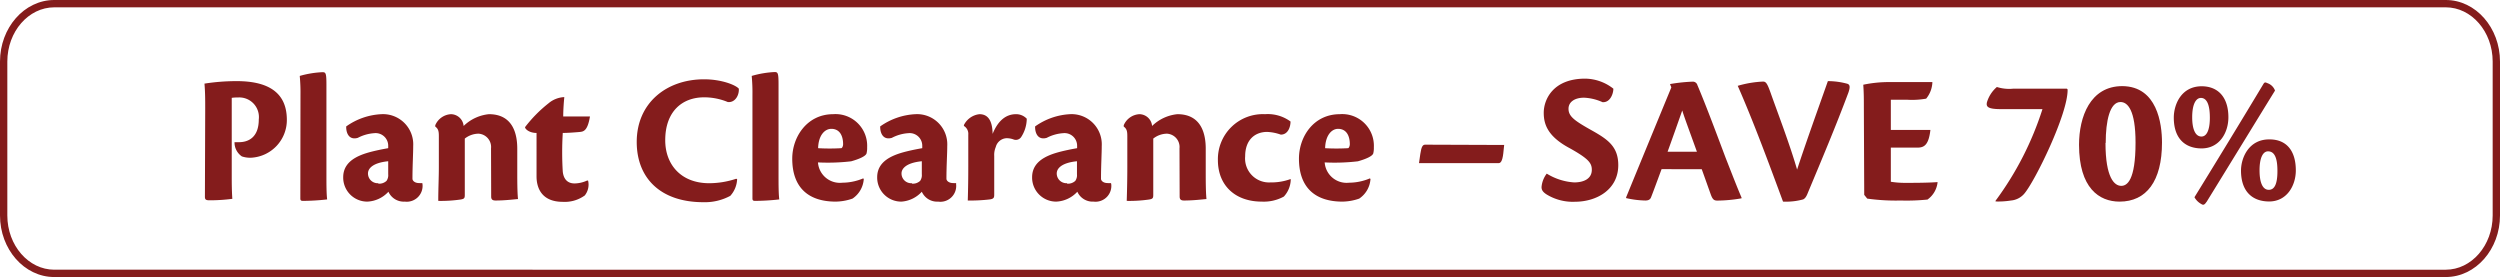
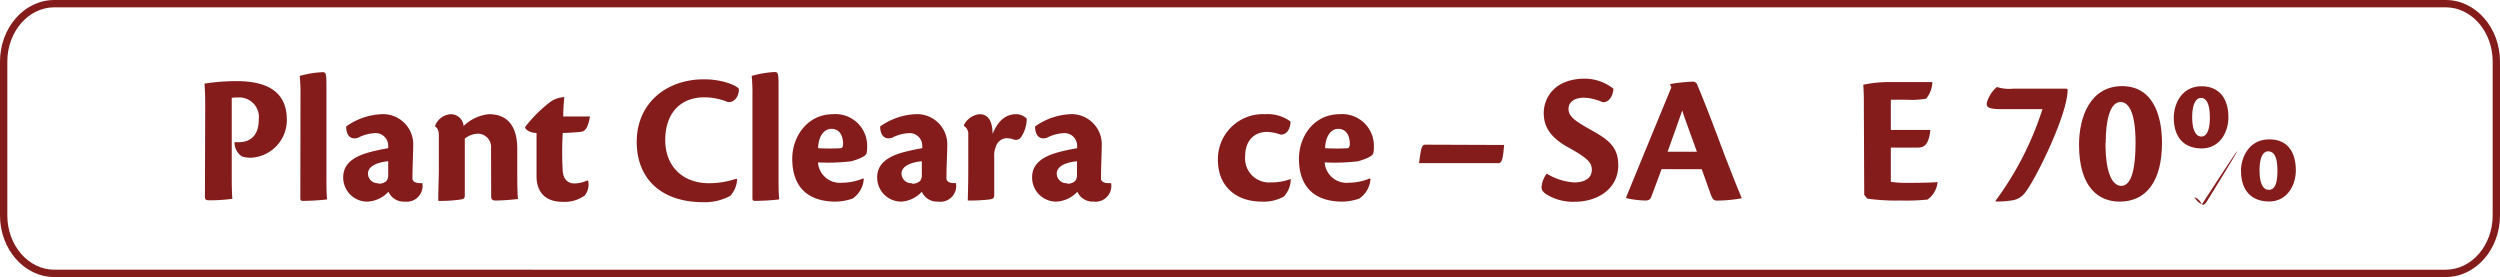
<svg xmlns="http://www.w3.org/2000/svg" viewBox="0 0 341.12 37.8">
  <defs>
    <style> .cls-1 { fill: #841c1c; } </style>
  </defs>
  <g id="Layer_2" data-name="Layer 2">
    <g id="Layer_1-2" data-name="Layer 1">
      <g>
        <path class="cls-1" d="M333.72,1c3.5,0,6.4,3.3,6.4,7.4v21c0,4.1-2.9,7.4-6.4,7.4H7.41C3.9,36.8,1,33.5,1,29.4V8.4C1,4.3,3.9,1,7.41,1H333.72m0-1H7.41C3.3,0,0,3.8,0,8.4v21c0,4.6,3.3,8.4,7.41,8.4H333.72c4.1,0,7.4-3.8,7.4-8.4V8.4C341.12,3.8,337.82,0,333.72,0Z" />
        <g>
          <path class="cls-1" d="M28,14.86c0-1.22,0-2.27-.1-3.45a28.09,28.09,0,0,1,4.4-.34c4,0,6.84,1.34,6.84,5.28a5.15,5.15,0,0,1-4.87,5.17A3.48,3.48,0,0,1,33,21.34a2.3,2.3,0,0,1-1-1.94l.62,0c1.25,0,2.69-.64,2.69-3.1a2.68,2.68,0,0,0-2.84-3,5.45,5.45,0,0,0-.85.05V24.13c0,1.8.05,2.51.08,3a23.18,23.18,0,0,1-3.13.2c-.43,0-.61-.08-.61-.46Z" />
          <path class="cls-1" d="M41,13a24.54,24.54,0,0,0-.1-2.64A13.47,13.47,0,0,1,44,9.85c.44,0,.54.12.54,1.66V23.83c0,1.25,0,2.63.1,3.38a30.62,30.62,0,0,1-3.3.2c-.26,0-.36-.07-.36-.33Z" />
          <path class="cls-1" d="M57.64,25.06a2.16,2.16,0,0,1-2.4,2.45A2.29,2.29,0,0,1,53,26.16a4.14,4.14,0,0,1-2.87,1.35,3.28,3.28,0,0,1-3.3-3.33c0-2.56,2.81-3.27,4.84-3.71.46-.1,1-.2,1.3-.25v-.31a1.72,1.72,0,0,0-1.89-1.74,5.67,5.67,0,0,0-2.26.64c-1.25.36-1.61-.74-1.58-1.56a9,9,0,0,1,4.81-1.67,4.12,4.12,0,0,1,4.33,4.35c0,1.05-.1,2.74-.1,4.46,0,.26.3.59.92.59a1.8,1.8,0,0,0,.41,0Zm-6,0a1.45,1.45,0,0,0,1.1-.38,1.34,1.34,0,0,0,.23-.9V22c-2.28.23-2.76,1.1-2.76,1.66A1.33,1.33,0,0,0,51.6,25Z" />
          <path class="cls-1" d="M67,20.24a1.82,1.82,0,0,0-1.72-2,3.08,3.08,0,0,0-1.86.67v7.68c0,.44-.06.56-.62.64a18.57,18.57,0,0,1-3,.18c0-1.56.08-3.15.08-4.63V18.58c0-.69-.08-1-.49-1.31v-.18a2.47,2.47,0,0,1,2.15-1.51,1.76,1.76,0,0,1,1.72,1.61,5.76,5.76,0,0,1,3.45-1.61c3.41,0,3.87,2.92,3.87,4.71v3.05c0,1.25,0,2.82.1,3.82-.61.05-1.79.2-3.07.2-.41,0-.59-.15-.59-.54Z" />
          <path class="cls-1" d="M80.25,24.67a2.37,2.37,0,0,1-.46,2,4.66,4.66,0,0,1-3,.87c-2.77,0-3.58-1.76-3.58-3.48V18.14c-1,0-1.57-.54-1.57-.79a18.3,18.3,0,0,1,3.2-3.25A3.58,3.58,0,0,1,77,13.25c-.08.77-.15,1.84-.15,2.64H80.5c-.33,2-.89,2.07-1.43,2.12s-1.59.13-2.28.13a42.8,42.8,0,0,0,0,5.28c.12,1.12.74,1.61,1.61,1.61a4.26,4.26,0,0,0,1.74-.41Z" />
          <path class="cls-1" d="M100.58,24.44a3.62,3.62,0,0,1-.93,2.28,7.29,7.29,0,0,1-3.66.87c-5.91,0-9.11-3.33-9.11-8.22,0-5.33,4.07-8.55,9.19-8.55,2.41,0,4.33.79,4.74,1.28.07.92-.54,1.94-1.51,1.82a8.38,8.38,0,0,0-3.23-.64c-2.95,0-5.3,1.89-5.3,5.86,0,3.28,2.12,5.86,6,5.86a11.7,11.7,0,0,0,3.68-.61Z" />
          <path class="cls-1" d="M102.67,13a24.54,24.54,0,0,0-.1-2.64,13.47,13.47,0,0,1,3.12-.53c.44,0,.54.12.54,1.66V23.83c0,1.25,0,2.63.1,3.38a30.62,30.62,0,0,1-3.3.2c-.26,0-.36-.07-.36-.33Z" />
          <path class="cls-1" d="M117.86,24.42a3.48,3.48,0,0,1-1.54,2.68,7.21,7.21,0,0,1-2.28.41c-3.82,0-5.94-2-5.94-5.86,0-3,2.05-6.07,5.58-6.07a4.32,4.32,0,0,1,4.64,4.51,3.2,3.2,0,0,1-.08.84c-.13.39-1,.77-2.1,1.08a27.34,27.34,0,0,1-4.53.15,3,3,0,0,0,3.33,2.77,7.41,7.41,0,0,0,2.84-.59Zm-6.23-4.2a27.58,27.58,0,0,0,3.15,0c.13,0,.26-.29.26-.54,0-1.15-.46-2.1-1.61-2.1C112.58,17.58,111.68,18.4,111.63,20.22Z" />
          <path class="cls-1" d="M130.45,25.06A2.16,2.16,0,0,1,128,27.51a2.28,2.28,0,0,1-2.22-1.35A4.14,4.14,0,0,1,123,27.51a3.28,3.28,0,0,1-3.31-3.33c0-2.56,2.82-3.27,4.84-3.71.47-.1,1-.2,1.31-.25v-.31a1.72,1.72,0,0,0-1.89-1.74,5.62,5.62,0,0,0-2.26.64c-1.25.36-1.61-.74-1.59-1.56a9.05,9.05,0,0,1,4.82-1.67,4.12,4.12,0,0,1,4.33,4.35c0,1.05-.11,2.74-.11,4.46,0,.26.31.59.93.59a1.84,1.84,0,0,0,.41,0Zm-6,0a1.45,1.45,0,0,0,1.1-.38,1.34,1.34,0,0,0,.23-.9V22c-2.28.23-2.77,1.1-2.77,1.66A1.33,1.33,0,0,0,124.41,25Z" />
          <path class="cls-1" d="M131.52,17.07a2.7,2.7,0,0,1,2.13-1.49c1.31,0,1.77,1.13,1.79,2.69.72-1.77,1.79-2.69,3.2-2.69a2,2,0,0,1,1.46.62,4.67,4.67,0,0,1-.77,2.51.87.87,0,0,1-1,.33,2.67,2.67,0,0,0-1.05-.18,1.6,1.6,0,0,0-1.41,1.2,2.74,2.74,0,0,0-.21,1.21v5.22c0,.41,0,.64-.61.72a22.71,22.71,0,0,1-3,.15c.05-1.56.07-3.15.07-4.63V18.37a1.25,1.25,0,0,0-.59-1.18Z" />
          <path class="cls-1" d="M151.62,25.06a2.16,2.16,0,0,1-2.4,2.45A2.29,2.29,0,0,1,147,26.16a4.14,4.14,0,0,1-2.87,1.35,3.28,3.28,0,0,1-3.3-3.33c0-2.56,2.81-3.27,4.84-3.71.46-.1,1-.2,1.3-.25v-.31a1.72,1.72,0,0,0-1.89-1.74,5.67,5.67,0,0,0-2.26.64c-1.25.36-1.61-.74-1.58-1.56A9,9,0,0,1,146,15.58a4.12,4.12,0,0,1,4.33,4.35c0,1.05-.1,2.74-.1,4.46,0,.26.3.59.92.59a1.8,1.8,0,0,0,.41,0Zm-6,0a1.45,1.45,0,0,0,1.1-.38,1.34,1.34,0,0,0,.23-.9V22c-2.28.23-2.76,1.1-2.76,1.66A1.33,1.33,0,0,0,145.58,25Z" />
-           <path class="cls-1" d="M160.94,20.24a1.82,1.82,0,0,0-1.72-2,3.08,3.08,0,0,0-1.86.67v7.68c0,.44-.06.56-.62.64a18.57,18.57,0,0,1-3,.18c.05-1.56.08-3.15.08-4.63V18.58c0-.69-.08-1-.49-1.31v-.18a2.47,2.47,0,0,1,2.15-1.51,1.76,1.76,0,0,1,1.72,1.61,5.76,5.76,0,0,1,3.45-1.61c3.41,0,3.87,2.92,3.87,4.71v3.05c0,1.25,0,2.82.1,3.82-.61.05-1.79.2-3.07.2-.41,0-.59-.15-.59-.54Z" />
          <path class="cls-1" d="M176.12,24.52a3.53,3.53,0,0,1-.94,2.3,5.68,5.68,0,0,1-3,.69c-3.69,0-6-2.25-6-5.66a6.14,6.14,0,0,1,6.43-6.27,5.24,5.24,0,0,1,3.48,1c0,.72-.33,1.79-1.33,1.79A6.24,6.24,0,0,0,172.9,18c-1.67,0-3,1.08-3,3.33a3.27,3.27,0,0,0,3.44,3.56,7.62,7.62,0,0,0,2.76-.46Z" />
          <path class="cls-1" d="M187,24.42a3.48,3.48,0,0,1-1.54,2.68,7.21,7.21,0,0,1-2.28.41c-3.81,0-5.94-2-5.94-5.86,0-3,2-6.07,5.58-6.07a4.32,4.32,0,0,1,4.64,4.51,3.2,3.2,0,0,1-.08.84c-.13.39-1,.77-2.1,1.08a27.34,27.34,0,0,1-4.53.15,3,3,0,0,0,3.33,2.77,7.41,7.41,0,0,0,2.84-.59Zm-6.22-4.2a27.58,27.58,0,0,0,3.15,0c.12,0,.25-.29.25-.54,0-1.15-.46-2.1-1.61-2.1C181.75,17.58,180.86,18.4,180.81,20.22Z" />
          <path class="cls-1" d="M205.24,19.78l-.12,1.15c-.13,1.13-.39,1.33-.64,1.33H193.62L193.8,21c.15-1,.33-1.26.66-1.26Z" />
          <path class="cls-1" d="M220.14,12.1c0,.72-.46,1.92-1.48,1.84a6.86,6.86,0,0,0-2.51-.61c-1.33,0-2.13.61-2.13,1.51,0,1.05.82,1.64,3.26,3,2.12,1.2,3.53,2.18,3.53,4.69,0,3.3-2.89,5-5.94,5a6.83,6.83,0,0,1-3.84-1c-.51-.33-.69-.61-.69-1a3.49,3.49,0,0,1,.71-1.84,8.1,8.1,0,0,0,3.74,1.2c1.38,0,2.41-.54,2.41-1.72,0-.92-.44-1.51-3-2.94-3-1.59-3.56-3.25-3.56-4.84,0-1.82,1.28-4.66,5.66-4.66A6.34,6.34,0,0,1,220.14,12.1Z" />
          <path class="cls-1" d="M226.72,23.08c-.46,1.23-1.15,3.13-1.46,3.9-.13.25-.33.38-.77.38a12.77,12.77,0,0,1-2.61-.33v-.1c1.28-3.13,5.15-12.53,6.17-15l-.18-.46a22.87,22.87,0,0,1,3.15-.33.65.65,0,0,1,.59.48c1.21,2.84,3,7.66,3.82,9.84,1.07,2.73,1.69,4.32,2.2,5.5v.1a19.75,19.75,0,0,1-3.3.31c-.44,0-.64-.13-.9-.84-.46-1.28-.79-2.23-1.23-3.44Zm4.82-2.38c-1.08-3-1.77-4.84-2-5.63-.53,1.51-1.23,3.51-2,5.63Z" />
-           <path class="cls-1" d="M240.57,11.13c.41,0,.59.33,1,1.46,1,2.84,2.61,7,3.64,10.55,1.25-3.82,2.79-8.07,4.2-12.07a10.12,10.12,0,0,1,2.66.36c.38.13.38.49.15,1.18-1.76,4.71-3.68,9.24-5.53,13.67-.2.52-.38.8-.66.93a8.87,8.87,0,0,1-2.74.3c-1.85-5-4-10.85-6.18-15.8A14.54,14.54,0,0,1,240.57,11.13Z" />
          <path class="cls-1" d="M254.32,14.79c0-1.23,0-2.1-.08-3.23a17,17,0,0,1,3.33-.36h6.1a3.73,3.73,0,0,1-.85,2.26,11,11,0,0,1-2.56.15H258v4.12h5.4c-.23,2-.82,2.41-1.74,2.41H258V24.8a12,12,0,0,0,2,.15c1,0,3,0,4.33-.1l.05,0A3.31,3.31,0,0,1,263,27.23a28.52,28.52,0,0,1-3.66.13,28.18,28.18,0,0,1-4.56-.26l-.41-.51Z" />
          <path class="cls-1" d="M282.12,12.2c.08,3.3-4.5,12.63-5.94,14.26a2.69,2.69,0,0,1-1.79.9,11.14,11.14,0,0,1-2.1.13l0-.1a42.89,42.89,0,0,0,6.4-12.5H273c-1.84,0-2-.36-1.89-.92a4.41,4.41,0,0,1,1.36-2.1,5.5,5.5,0,0,0,2.22.23h7.33Z" />
          <path class="cls-1" d="M295,19.45c0,5.27-2.13,8.06-5.79,8.06-2.79,0-5.53-1.86-5.53-7.76,0-3.78,1.51-8,5.91-8C294.34,11.79,295,16.86,295,19.45Zm-7.71.05c0,4.79,1.23,5.86,2.15,5.86.77,0,1.95-.69,1.95-5.91,0-4.43-1.08-5.53-2.05-5.53C287.88,13.92,287.32,16.5,287.32,19.5Z" />
-           <path class="cls-1" d="M304.06,16c0,2.12-1.23,4.25-3.66,4.25-2.18,0-3.79-1.28-3.79-4.2,0-1.77,1-4.28,3.82-4.28C302.73,11.79,304.06,13.35,304.06,16Zm-4.94,0c0,1.64.44,2.63,1.26,2.63s1.15-1.12,1.15-2.56c0-1.28-.21-2.71-1.23-2.71C299.61,13.38,299.12,14.25,299.12,16Zm1.95,11.55c-.31.48-.49.43-.72.28a2.31,2.31,0,0,1-.92-.92c2.53-4.1,6.66-10.86,9.42-15.47.16-.26.28-.21.57-.08a1.66,1.66,0,0,1,1,1C308.37,15.68,305,21.19,301.07,27.57Zm12.19-4.31c0,2.1-1.23,4.25-3.64,4.25-2.23,0-3.84-1.3-3.84-4.22,0-1.72,1.05-4.25,3.84-4.25C311.93,19,313.26,20.5,313.26,23.26Zm-4.95,0c0,1.71.44,2.66,1.26,2.66s1.18-.87,1.18-2.56c0-1.36-.21-2.69-1.28-2.69C308.78,20.65,308.31,21.52,308.31,23.24Z" />
+           <path class="cls-1" d="M304.06,16c0,2.12-1.23,4.25-3.66,4.25-2.18,0-3.79-1.28-3.79-4.2,0-1.77,1-4.28,3.82-4.28C302.73,11.79,304.06,13.35,304.06,16Zm-4.94,0c0,1.64.44,2.63,1.26,2.63s1.15-1.12,1.15-2.56c0-1.28-.21-2.71-1.23-2.71C299.61,13.38,299.12,14.25,299.12,16Zm1.95,11.55c-.31.48-.49.43-.72.28a2.31,2.31,0,0,1-.92-.92a1.66,1.66,0,0,1,1,1C308.37,15.68,305,21.19,301.07,27.57Zm12.19-4.31c0,2.1-1.23,4.25-3.64,4.25-2.23,0-3.84-1.3-3.84-4.22,0-1.72,1.05-4.25,3.84-4.25C311.93,19,313.26,20.5,313.26,23.26Zm-4.95,0c0,1.71.44,2.66,1.26,2.66s1.18-.87,1.18-2.56c0-1.36-.21-2.69-1.28-2.69C308.78,20.65,308.31,21.52,308.31,23.24Z" />
        </g>
      </g>
    </g>
  </g>
</svg>